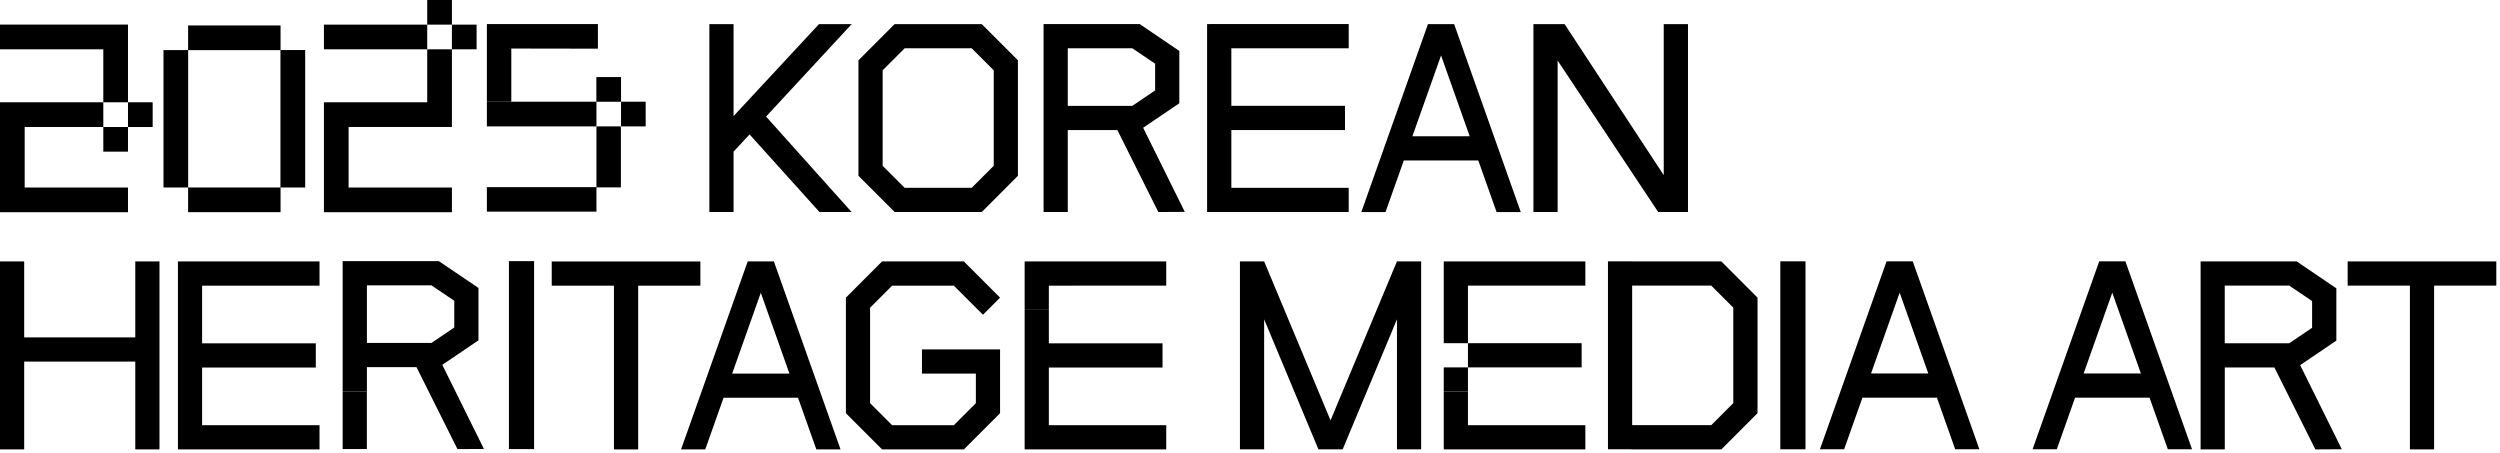
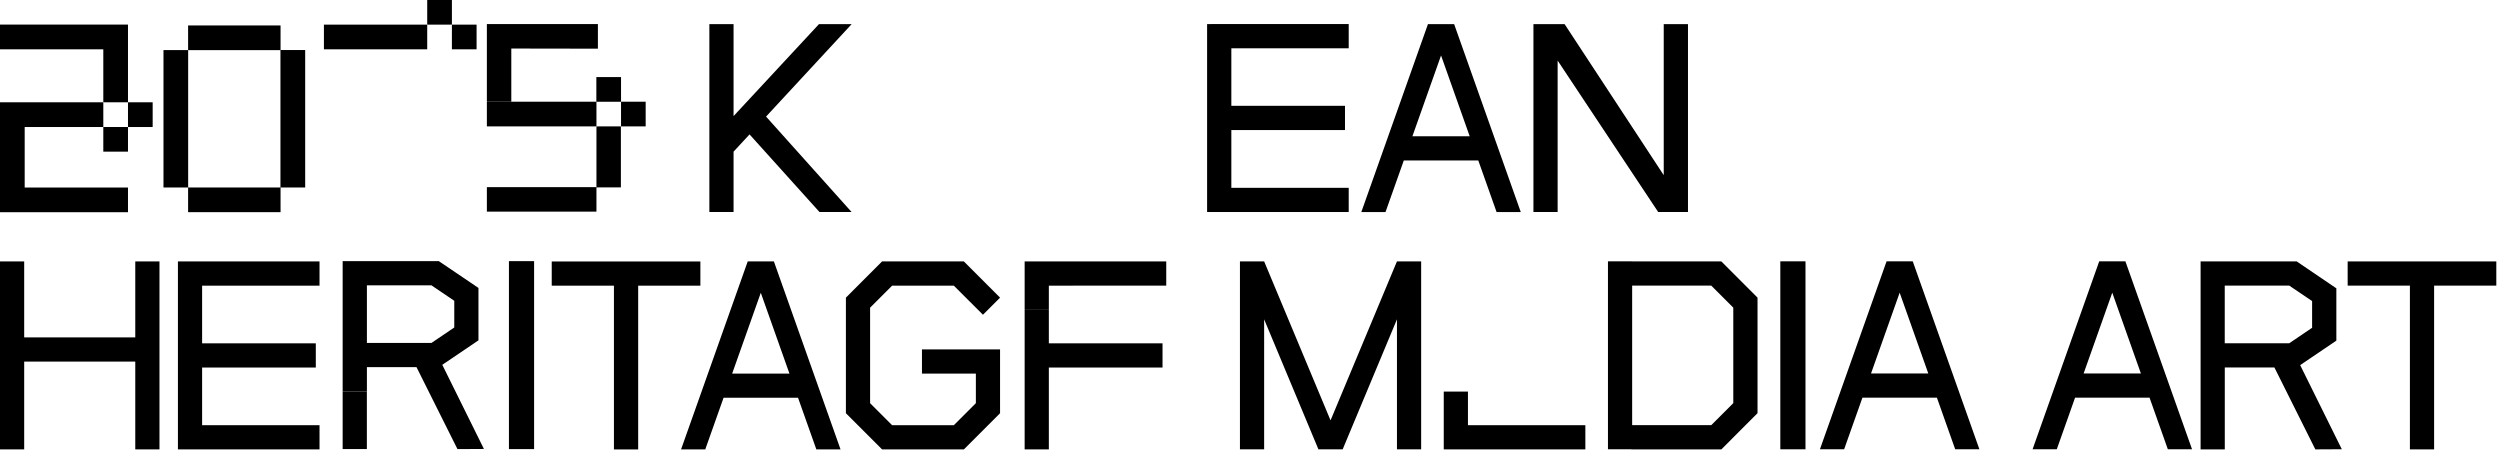
<svg xmlns="http://www.w3.org/2000/svg" width="381" height="69" viewBox="0 0 381 69" fill="none">
  <path d="M159.843 43.536H163.53V43.529H177.736V39.841H163.53H159.843H156.155V43.529V43.536V47.223H159.843V43.536Z" fill="black" />
  <path d="M81.397 39.797H77.562V68.443H81.397V39.797Z" fill="black" />
  <path d="M20.616 51.419H3.687V39.841H0V68.487H3.687V55.106H20.616V68.487H24.304V39.841H20.616V51.419Z" fill="black" />
  <path d="M135.959 43.536H145.365L149.803 47.967L152.409 45.361L146.896 39.848V39.841H134.428L128.915 45.361L128.922 45.369H128.915V62.974L134.428 68.487H146.896L152.409 62.974V54.414V53.244H140.507V56.932H148.722V61.444L145.365 64.8H135.959L132.603 61.444V46.892L135.959 43.536Z" fill="black" />
  <path d="M106.738 39.849H97.258H93.564H84.084V43.536H93.564V68.495H97.258V43.536H106.738V39.849Z" fill="black" />
  <path d="M117.639 39.841H113.952L103.794 68.487H107.482L110.271 60.619H121.621L124.411 68.487H128.098L117.941 39.841H117.639ZM111.582 56.932L115.946 44.618L120.311 56.932H111.574H111.582Z" fill="black" />
  <path d="M27.637 39.841H27.115V68.487H30.802H48.695V64.8H30.802V56.012H48.128V52.324H30.802V43.536H48.695V39.841H27.637Z" fill="black" />
-   <path d="M159.843 56.012H177.169V52.324H159.843V47.224H156.155V68.487H159.843H177.736V64.8H159.843V56.012Z" fill="black" />
+   <path d="M159.843 56.012H177.169V52.324H159.843V47.224H156.155V68.487H159.843V64.8H159.843V56.012Z" fill="black" />
  <path d="M55.909 59.64H52.221V68.436H55.909V59.64Z" fill="black" />
  <path d="M72.918 51.868L72.911 51.86H72.918V43.889H72.911L72.918 43.882L66.898 39.812V39.797H66.876H53.347H52.221V48.578V59.64H55.916V55.953H59.603V52.265H55.916V48.578V43.484H65.749L69.231 45.84V49.91L65.749 52.265H59.603V55.953H63.475L69.717 68.443L73.75 68.421L67.405 55.599L72.918 51.868Z" fill="black" />
  <path d="M275.156 39.826H271.321V68.473H275.156V39.826Z" fill="black" />
  <path d="M202.775 64.064L192.655 39.834H188.967V68.48H192.655V48.666L200.928 68.48H204.623L212.896 48.666V68.48H216.583V39.834H212.896L202.775 64.064Z" fill="black" />
  <path d="M262.335 39.841H248.74V39.826H245.053V68.473H248.615V68.487H262.335L267.847 62.967V45.361L262.335 39.841ZM264.153 61.436L260.796 64.792H248.74V43.529H260.796L264.153 46.885V61.436Z" fill="black" />
  <path d="M380.438 39.841H357.783V43.529H367.27V68.487H370.958V43.529H380.438V39.841Z" fill="black" />
  <path d="M291.202 39.826H287.514L277.357 68.473H281.044L283.834 60.605H295.184L297.973 68.473H301.661L291.503 39.826H291.202ZM285.144 56.917L289.509 44.603L293.873 56.917H285.137H285.144Z" fill="black" />
  <path d="M323.609 39.826H319.921L309.764 68.473H313.452L316.241 60.605H327.591L330.38 68.473H334.068L323.911 39.826H323.609ZM317.544 56.917L321.909 44.603L326.273 56.917H317.537H317.544Z" fill="black" />
  <path d="M223.715 59.677H220.028V68.487H223.715H241.608V64.8H223.715V59.677Z" fill="black" />
-   <path d="M220.55 39.841H220.028V48.614V52.302H223.715V55.989H220.028V59.677H223.715V55.989H227.41H241.041V52.302H227.41H223.715V48.614V43.529H241.608V39.841H220.55Z" fill="black" />
  <path d="M356.06 51.912V43.941L350.04 39.856V39.841H335.371V68.487H339.058V55.997H346.617L352.859 68.487L356.892 68.465L350.547 55.644L356.06 51.912ZM339.051 52.309V43.529H348.884L352.365 45.884V49.954L348.884 52.309H339.051Z" fill="black" />
  <path d="M72.631 3.754H68.87V7.515H72.631V3.754Z" fill="black" />
  <path d="M68.87 0H65.109V3.754H68.87V0Z" fill="black" />
  <path d="M19.505 19.357H15.744V23.111H19.505V19.357Z" fill="black" />
  <path d="M253.553 3.673V26.695L238.443 3.673H237.383H233.695V32.311H237.383V9.23L252.707 32.311H253.553H257.248V3.673H253.553Z" fill="black" />
-   <path d="M149.619 3.673H136.341L130.829 9.193V26.799L136.341 32.311H149.619L155.132 26.791V9.193L149.619 3.673ZM151.445 25.268L148.088 28.624H137.872L134.516 25.268V10.716L137.872 7.36H148.088L151.445 10.716V25.268Z" fill="black" />
  <path d="M221.309 3.673H217.621L207.464 32.319H211.151L213.941 24.451H225.29L228.08 32.319H231.767L221.61 3.673H221.309ZM215.251 20.763L219.616 8.449L223.98 20.763H215.244H215.251Z" fill="black" />
  <path d="M42.756 3.879H28.668V7.633H24.915V28.573H28.668V32.334H42.756V28.573H46.51V7.625H42.756V3.872V3.879ZM42.741 28.573H28.676V7.64H42.741V28.573Z" fill="black" />
  <path d="M19.505 14.956V11.835V7.515V4.946V3.746H0V7.515H15.744V11.835V14.956V15.589H19.505V19.358H23.266V15.589H19.505V14.956Z" fill="black" />
  <path d="M11.99 15.589H0V19.357V28.58V32.341H3.761H19.505V28.58H3.761V19.357H11.99H15.493H15.744V15.589H15.493H11.99Z" fill="black" />
  <path d="M64.6 3.754H61.936H49.365V7.515H61.347H64.6H65.108V3.754H64.6Z" fill="black" />
-   <path d="M53.126 19.35H68.87V18.481V15.589V11.276V8.045V7.515H65.108V8.045V11.276V15.589H49.365V19.35V28.58V32.341H53.126H68.87V28.58H53.126V19.35Z" fill="black" />
-   <path d="M179.73 15.736V7.765L173.71 3.68V3.665H159.041V32.312H162.728V19.821H170.287L176.529 32.312L180.562 32.289L174.217 19.468L179.73 15.736ZM162.728 16.134V7.353H172.561L176.043 9.708V13.778L172.561 16.134H162.728Z" fill="black" />
  <path d="M184.485 3.673H183.962V12.439V23.509V32.312H187.657H205.543V28.624H187.657V23.509V19.821H191.345H204.976V16.126H191.345H187.657V12.439V7.36H205.543V3.665H184.485V3.673Z" fill="black" />
  <path d="M124.815 3.673L111.795 17.694V3.673H108.107V32.311H111.795V23.111L114.231 20.483L124.889 32.311H129.783L116.748 17.767L129.798 3.673H124.815Z" fill="black" />
  <path d="M74.199 28.521V32.253H90.899V28.558H94.624V19.262H90.899V28.521H74.199Z" fill="black" />
  <path d="M77.923 7.397L91.12 7.419V3.665H74.199V3.768V7.397V15.501H77.923V7.397Z" fill="black" />
  <path d="M94.646 15.501V12.277V11.747H90.885V12.277V15.501H74.199V19.262H90.899V15.508H94.646V19.262H97.891H98.399V15.501H97.891H94.646Z" fill="black" />
</svg>